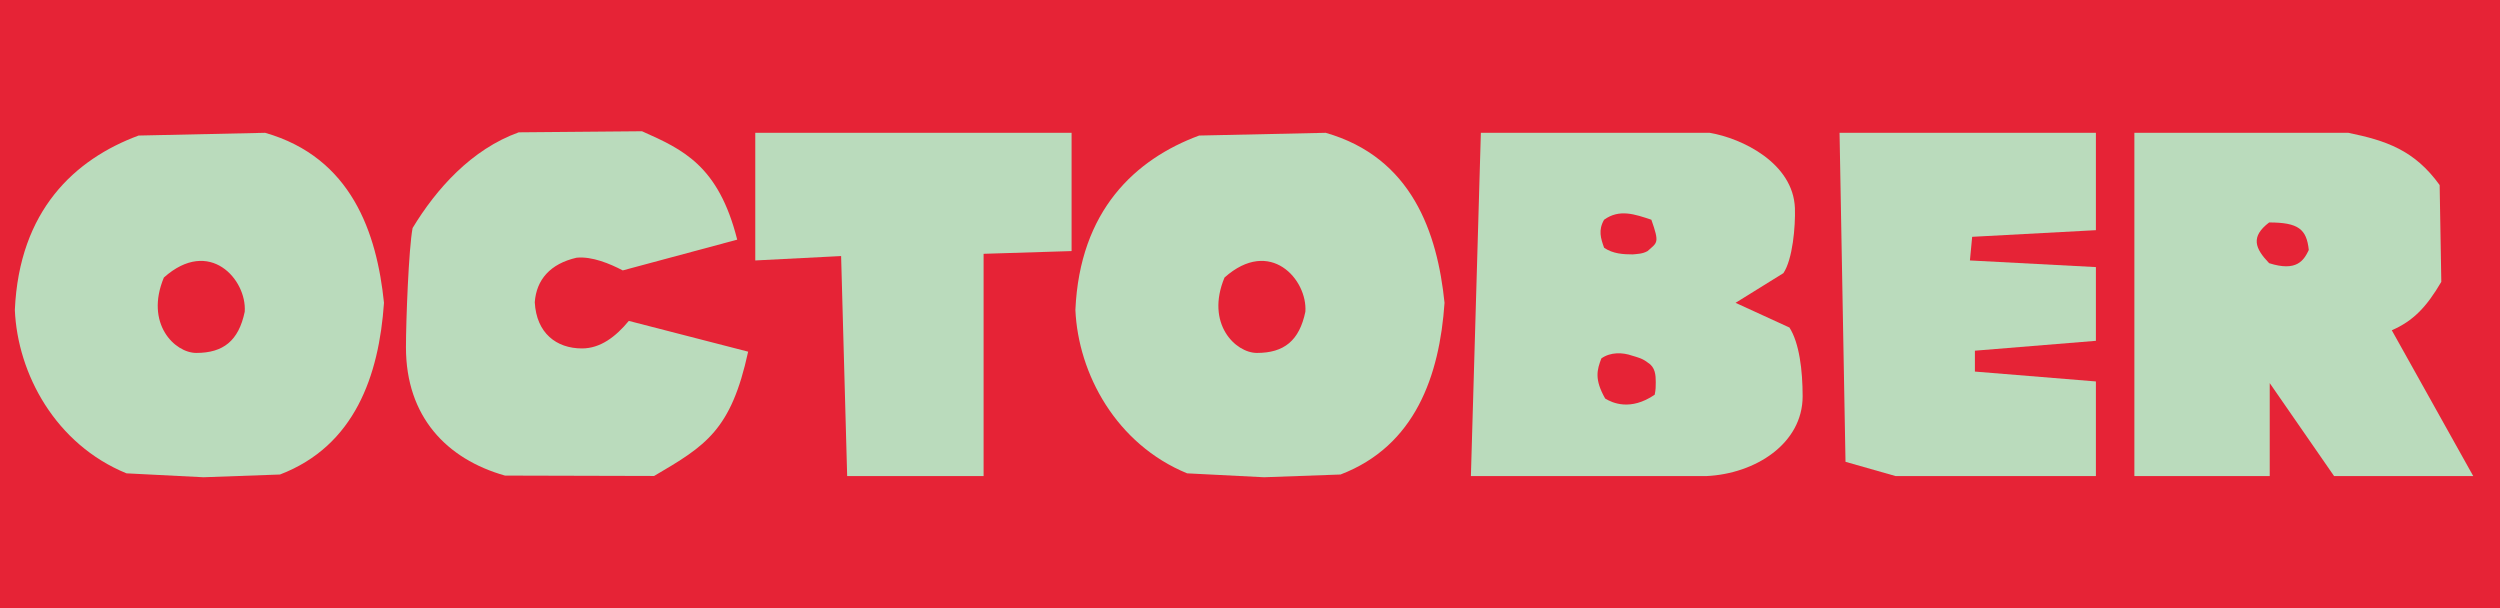
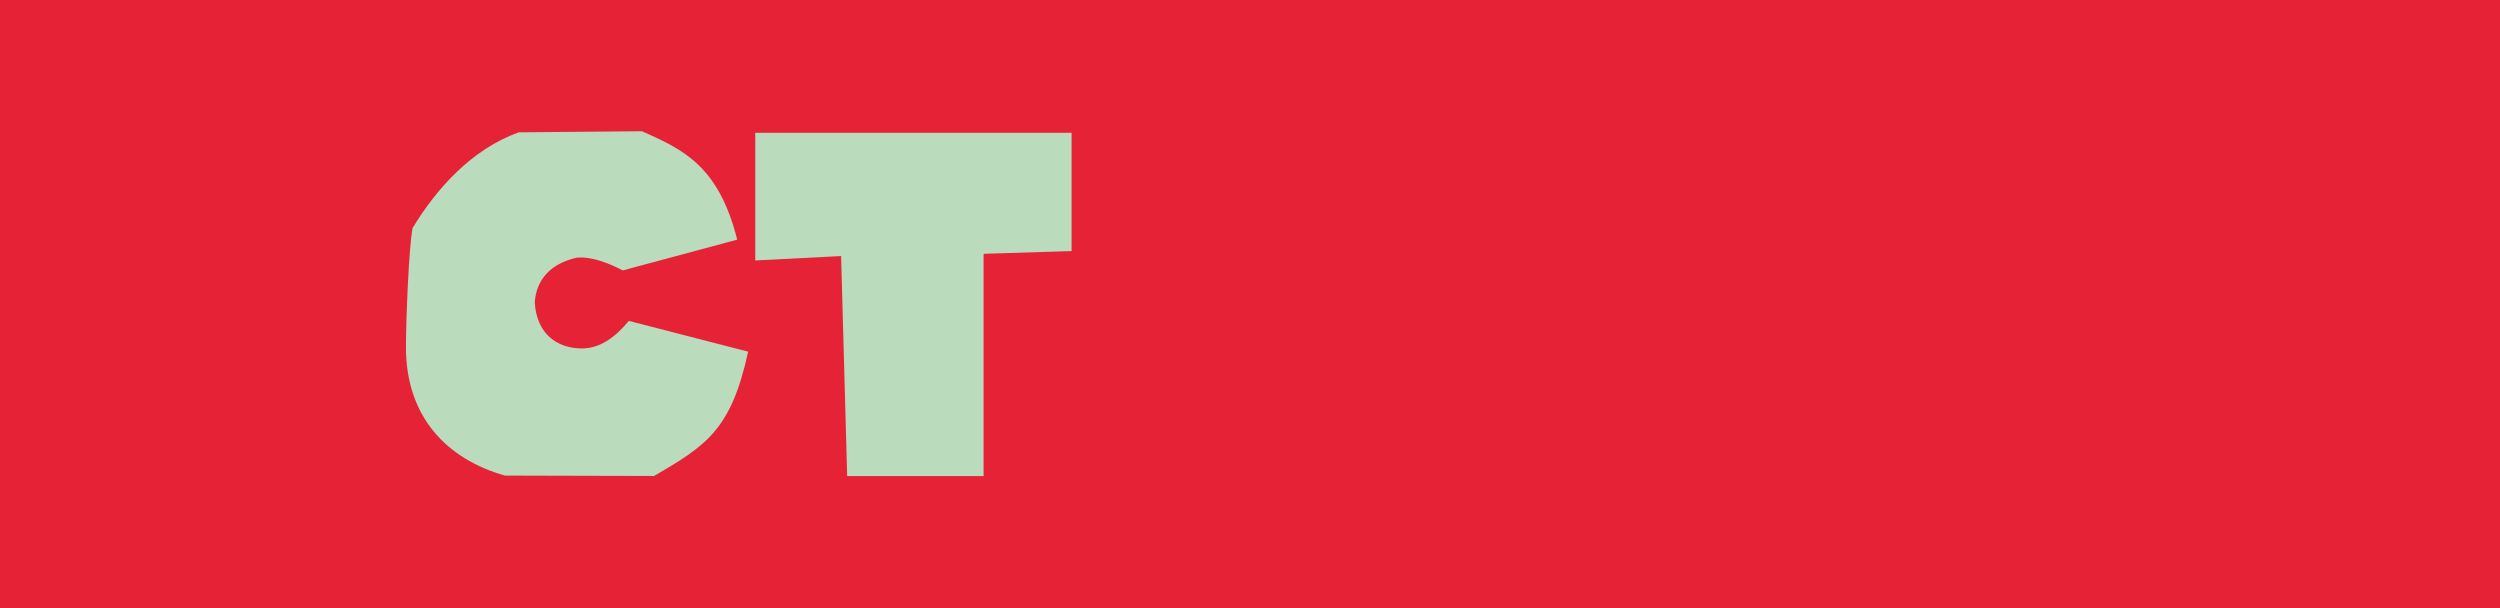
<svg xmlns="http://www.w3.org/2000/svg" version="1.1" id="Ebene_1" x="0px" y="0px" viewBox="0 0 2560 623" style="enable-background:new 0 0 2560 623;" xml:space="preserve">
  <style type="text/css">
	.st0{fill:#E62336;}
	.st1{fill:#BADBBC;}
</style>
  <g>
    <rect y="0" class="st0" width="2560" height="623" />
  </g>
  <g>
-     <path class="st1" d="M129.5,484.7C56.8,454.9,18,382.8,15.2,317.4c4.5-102,61.4-154.4,126.7-178.6l129.6-2.8   c88.4,25.3,114.4,102.5,121.7,174.1c-5.1,74.4-29.9,146.5-106.5,175.8l-78.3,2.8L129.5,484.7z M167.8,284.2   c-19.7,47.3,11.3,77.2,33.2,77.2c27.6,0,43.4-12.4,49.6-42.2C252.9,286.4,214.6,242.5,167.8,284.2z" />
    <path class="st1" d="M517.1,487c-59.7-16.9-101.4-60.3-101.4-131.3c0-27,2.8-101.4,6.8-122.2c24.2-40,60.3-80.6,108.7-98l126.2-1.1   c41.7,18.6,78.3,34.9,97.5,111l-117.2,31.5c-13-6.8-31.5-14.6-47.3-13c-27,6.2-41.1,22.5-42.8,45.6c1.7,31.5,22,47.3,48.4,47.3   c18.6,0,34.4-11.8,47.9-28.2l122.2,31.5c-17.5,80.6-43.4,96.3-96.3,127.3L517.1,487z" />
    <path class="st1" d="M861.3,262.2l-87.9,4.5V136h323.9v121.1l-90.1,2.8v227.6H867.5L861.3,262.2z" />
-     <path class="st1" d="M1215.6,484.7c-72.7-29.9-111.5-102-114.4-167.3c4.5-102,61.4-154.4,126.7-178.6l129.6-2.8   c88.4,25.3,114.4,102.5,121.7,174.1c-5.1,74.4-29.9,146.5-106.5,175.8l-78.3,2.8L1215.6,484.7z M1253.9,284.2   c-19.7,47.3,11.3,77.2,33.2,77.2c27.6,0,43.4-12.4,49.6-42.2C1339,286.4,1300.7,242.5,1253.9,284.2z" />
-     <path class="st1" d="M1516.4,136h234.3c33.2,5.6,85.6,31,87.3,77.2c0.6,18.6-2.3,52.4-11.8,66.5l-49,30.4l55.2,25.3   c10.1,15.8,13.5,43.9,13.5,70.4c0,48.4-48.4,79.4-98.6,81.7h-241.1L1516.4,136z M1695.5,391.2c0-7.3-0.6-15.2-7.9-19.7   c-5.6-4.5-10.7-5.6-16.3-7.3c-9.6-3.4-22-3.9-31.5,2.8c-4.5,11.8-7.3,21.4,3.9,41.1c7.3,4.5,25.9,13,50.7-3.9   C1695.5,399.1,1695.5,395.7,1695.5,391.2z M1687.1,257.1c10.1-9,12.4-7.9,3.9-32.1c-16.9-5.6-32.7-11.3-48.4,0   c-6.2,10.7-3.4,19.2,0,28.7c9,6.2,19.7,6.8,29.3,6.8C1677,260,1682,260,1687.1,257.1z" />
-     <path class="st1" d="M1883.7,136h262.5v99.7l-126.7,6.8l-2.3,24.2l129,6.8V349l-123.9,10.1v21.4l123.9,10.1v96.9h-205.1l-51.3-14.6   L1883.7,136z" />
-     <path class="st1" d="M2185.6,136h219.1c38.3,7.9,67.6,17.5,93.5,53.5l1.7,99.1c-15.2,25.9-28.7,40-50.7,49.6l83.4,149.3h-142.5   l-65.9-95.2v95.2h-138.6V136z M2323.6,227.8c-19.2,14.6-14.6,26.5,0,41.7c28.2,9,35.5-2.8,40.6-13.5   C2362,234.6,2353.5,227.8,2323.6,227.8z" />
  </g>
</svg>